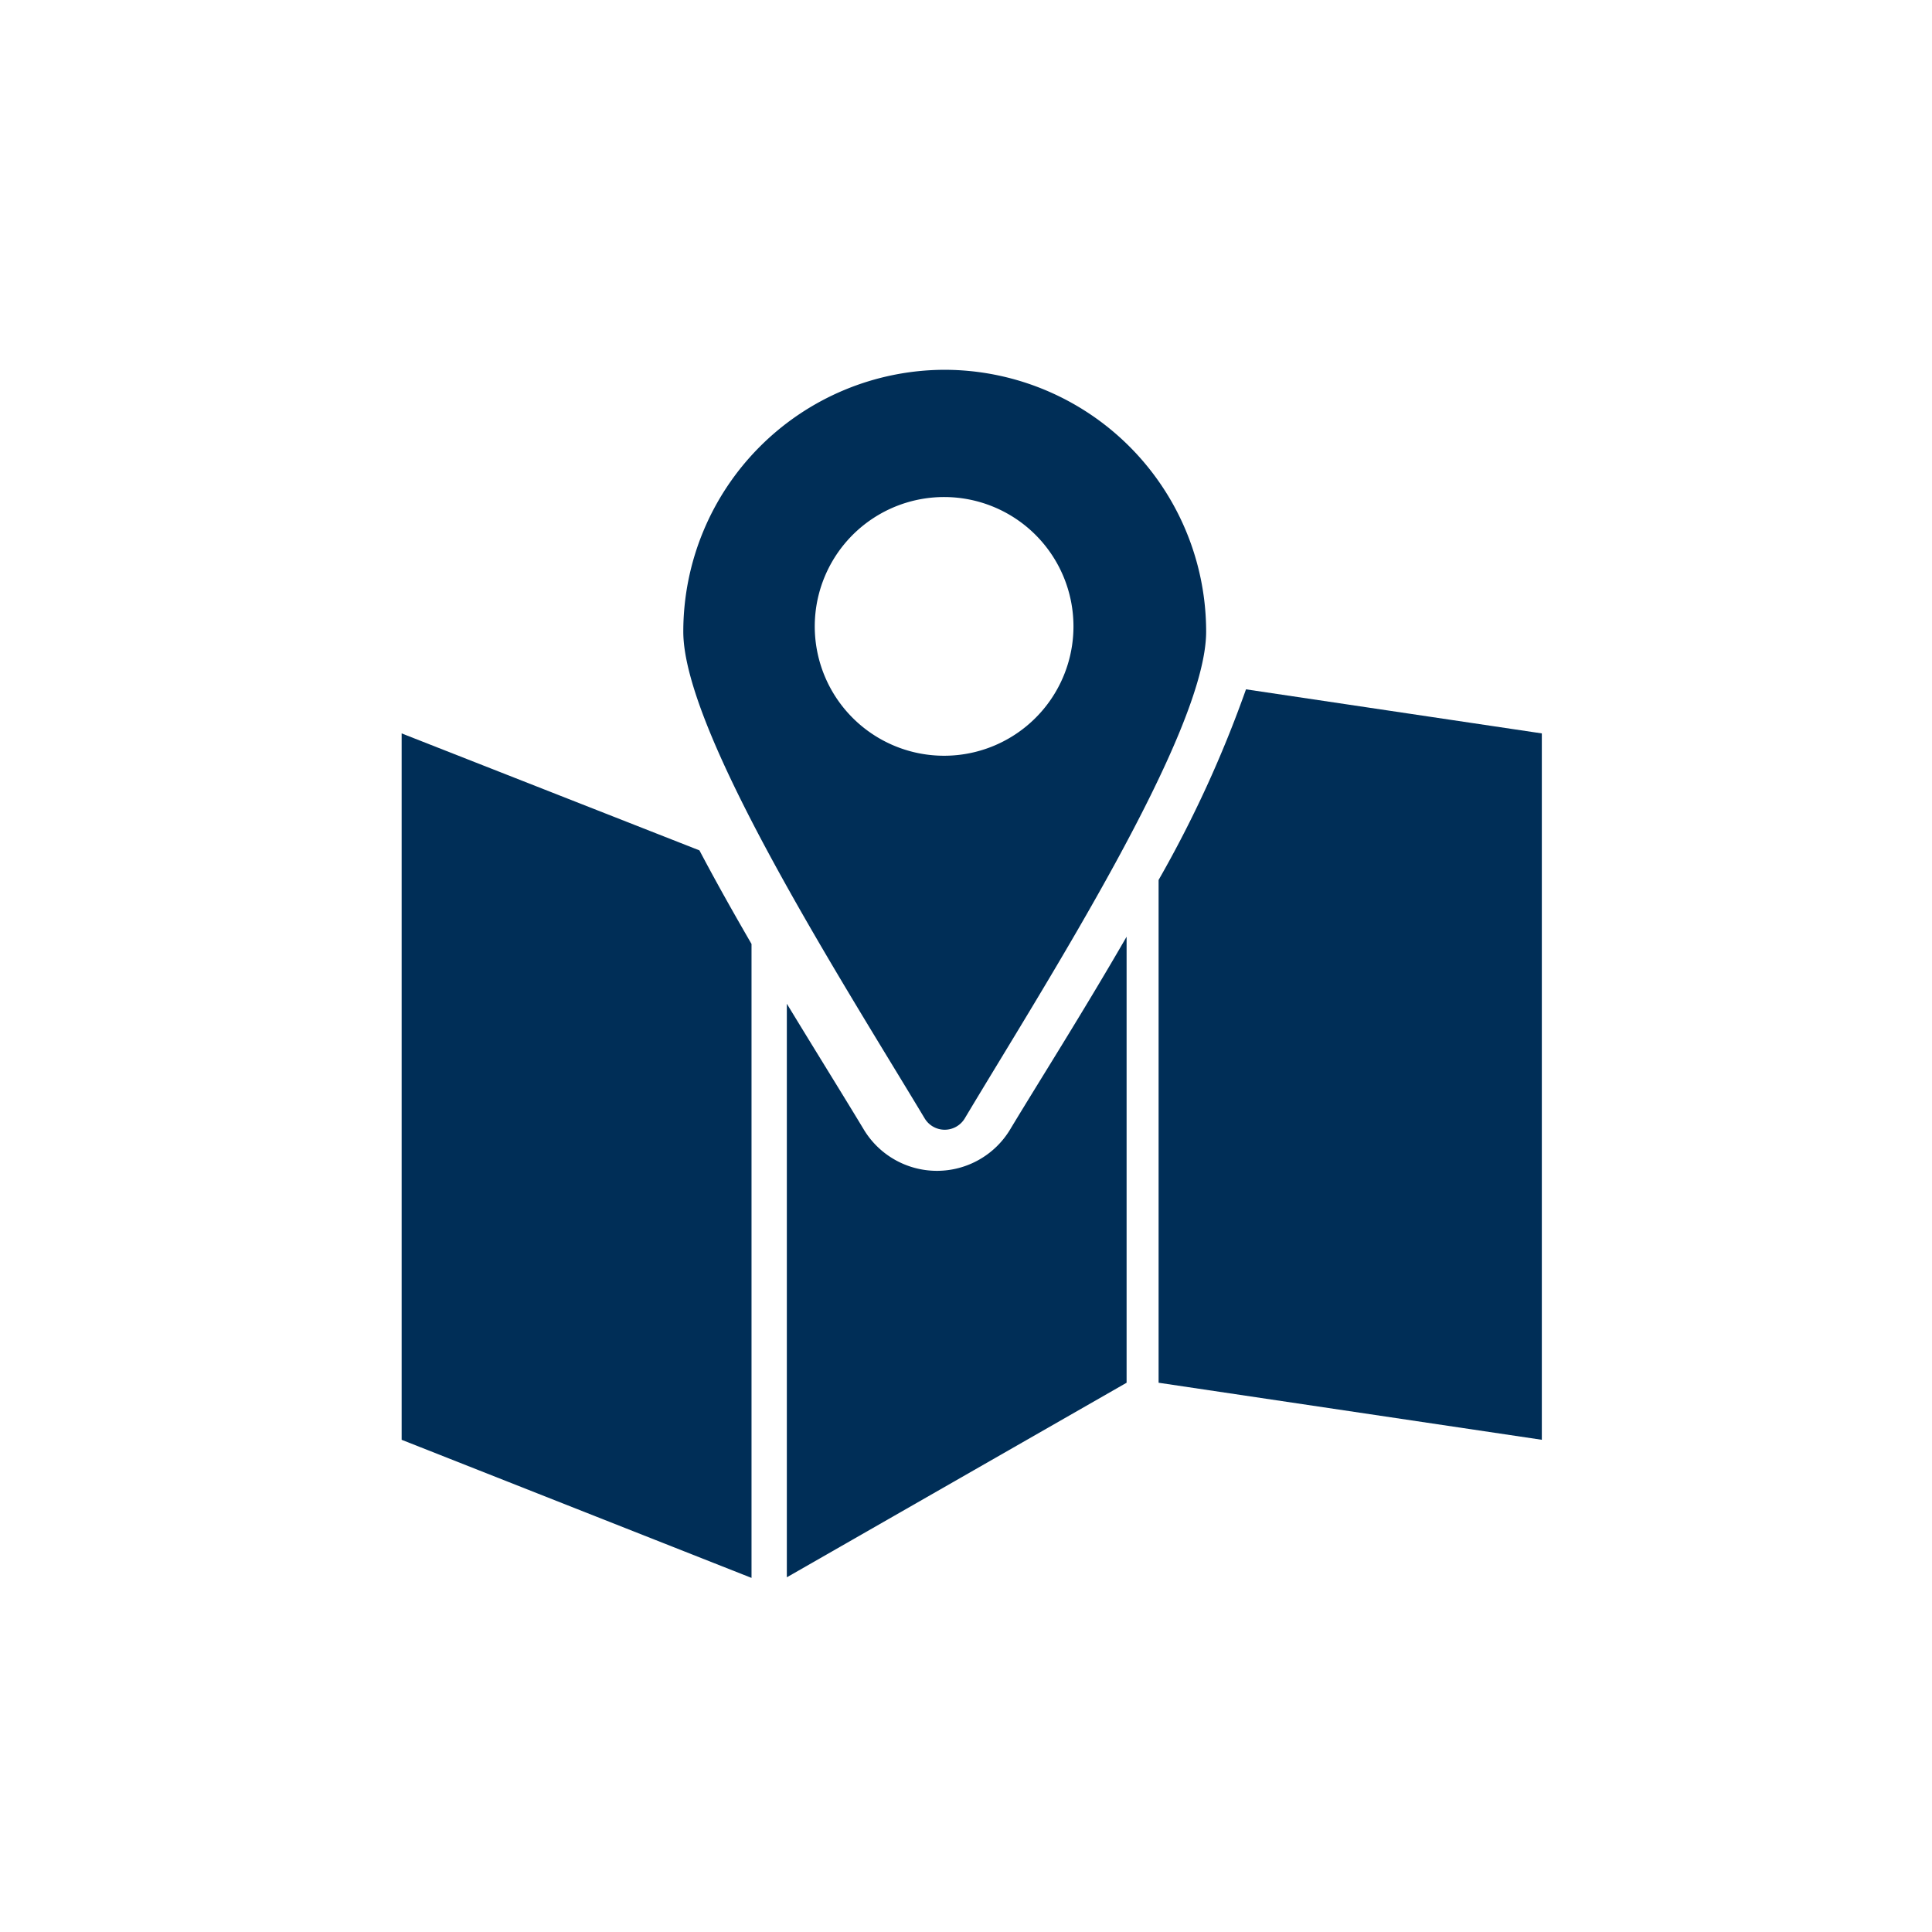
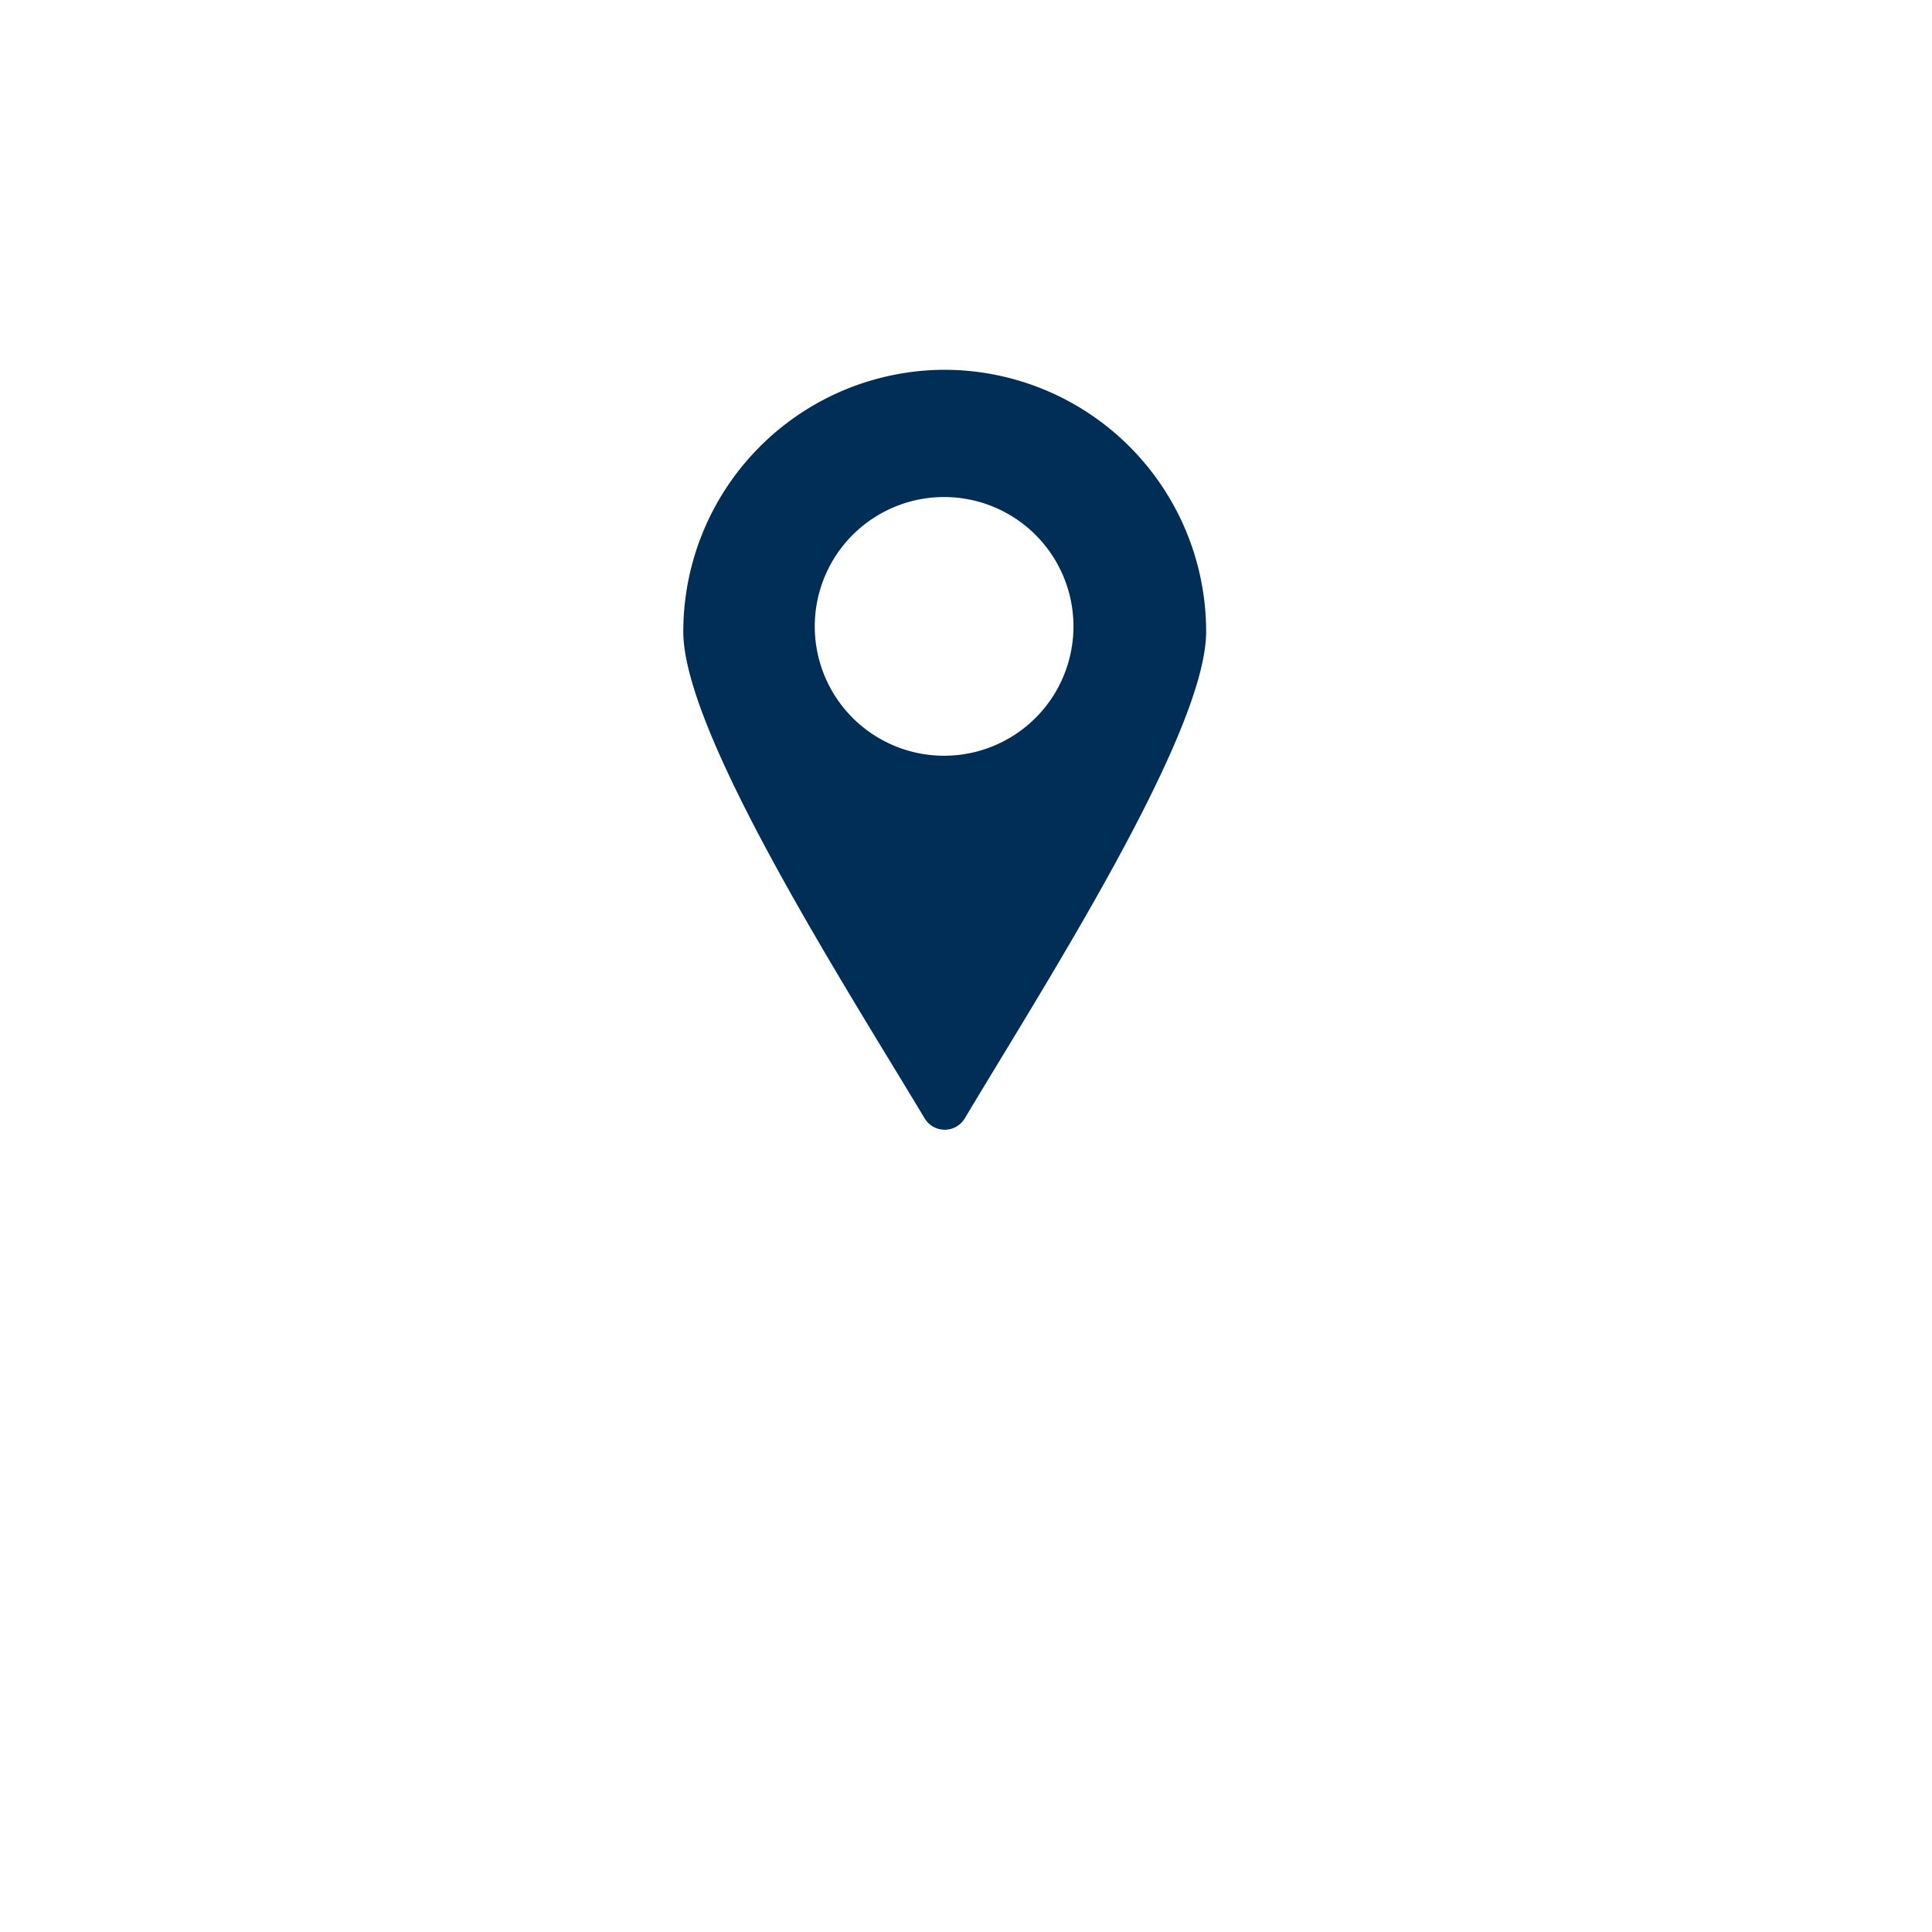
<svg xmlns="http://www.w3.org/2000/svg" id="Layer_1" data-name="Layer 1" viewBox="0 0 128 128">
  <defs>
    <style>.cls-1{fill:#002e57;fill-rule:evenodd;}</style>
  </defs>
-   <path class="cls-1" d="M26.61,48.59l19.73,7.75c1.1,2.09,2.28,4.18,3.45,6.2v42L26.61,95.39V48.59Zm55.94-2.92,19.6,2.92v46.8L76.76,91.61V58.3a77.58,77.58,0,0,0,5.79-12.63ZM74.64,62.06V91.61L52.13,104.5v-38c2,3.29,3.82,6.21,5.09,8.32a5.66,5.66,0,0,0,9.71,0C68.75,71.79,71.72,67.12,74.64,62.06Z" />
  <path class="cls-1" d="M62.55,24.5A17.35,17.35,0,0,1,79.91,41.85c0,6.73-10.71,23.4-16,32.26a1.55,1.55,0,0,1-2.64,0c-5.32-8.86-16-25.53-16-32.26A17.35,17.35,0,0,1,62.55,24.5Zm0,8.43a8.57,8.57,0,1,0,8.57,8.56,8.57,8.57,0,0,0-8.57-8.56Z" />
</svg>